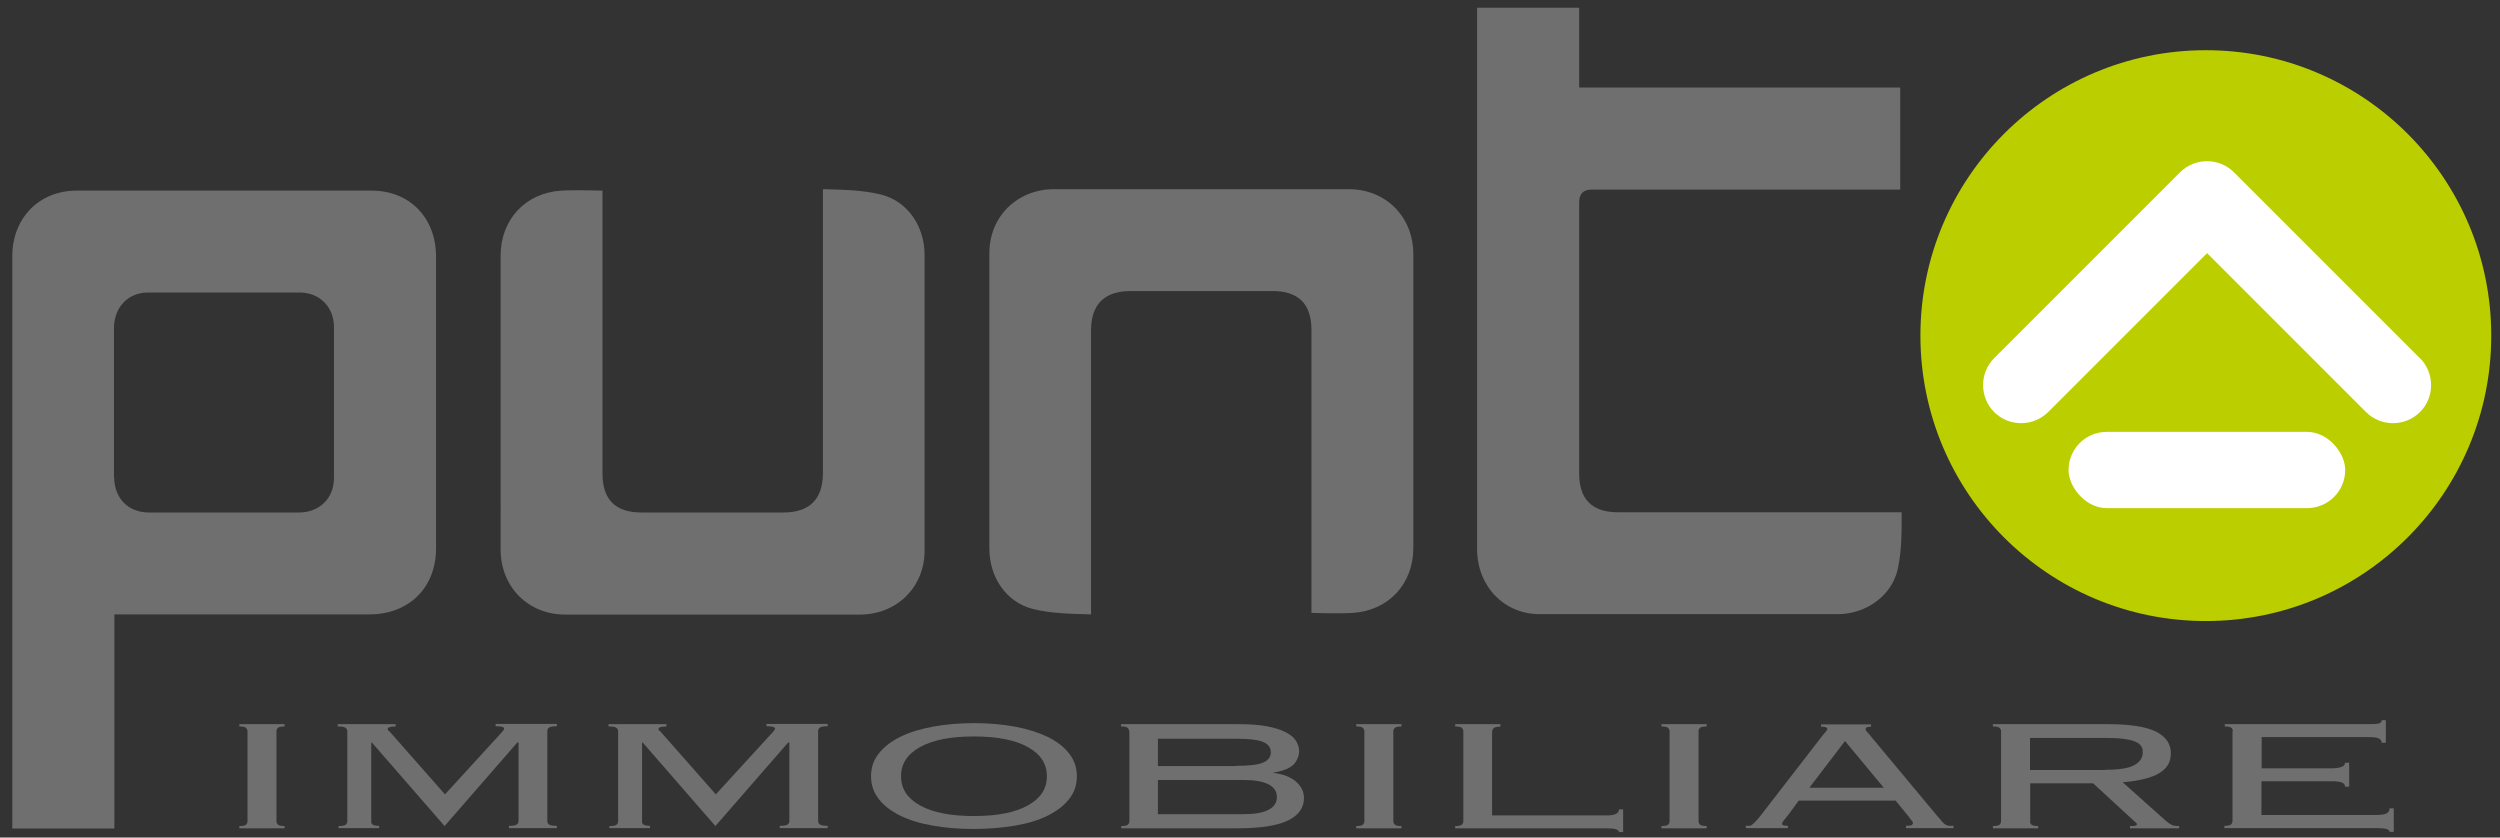
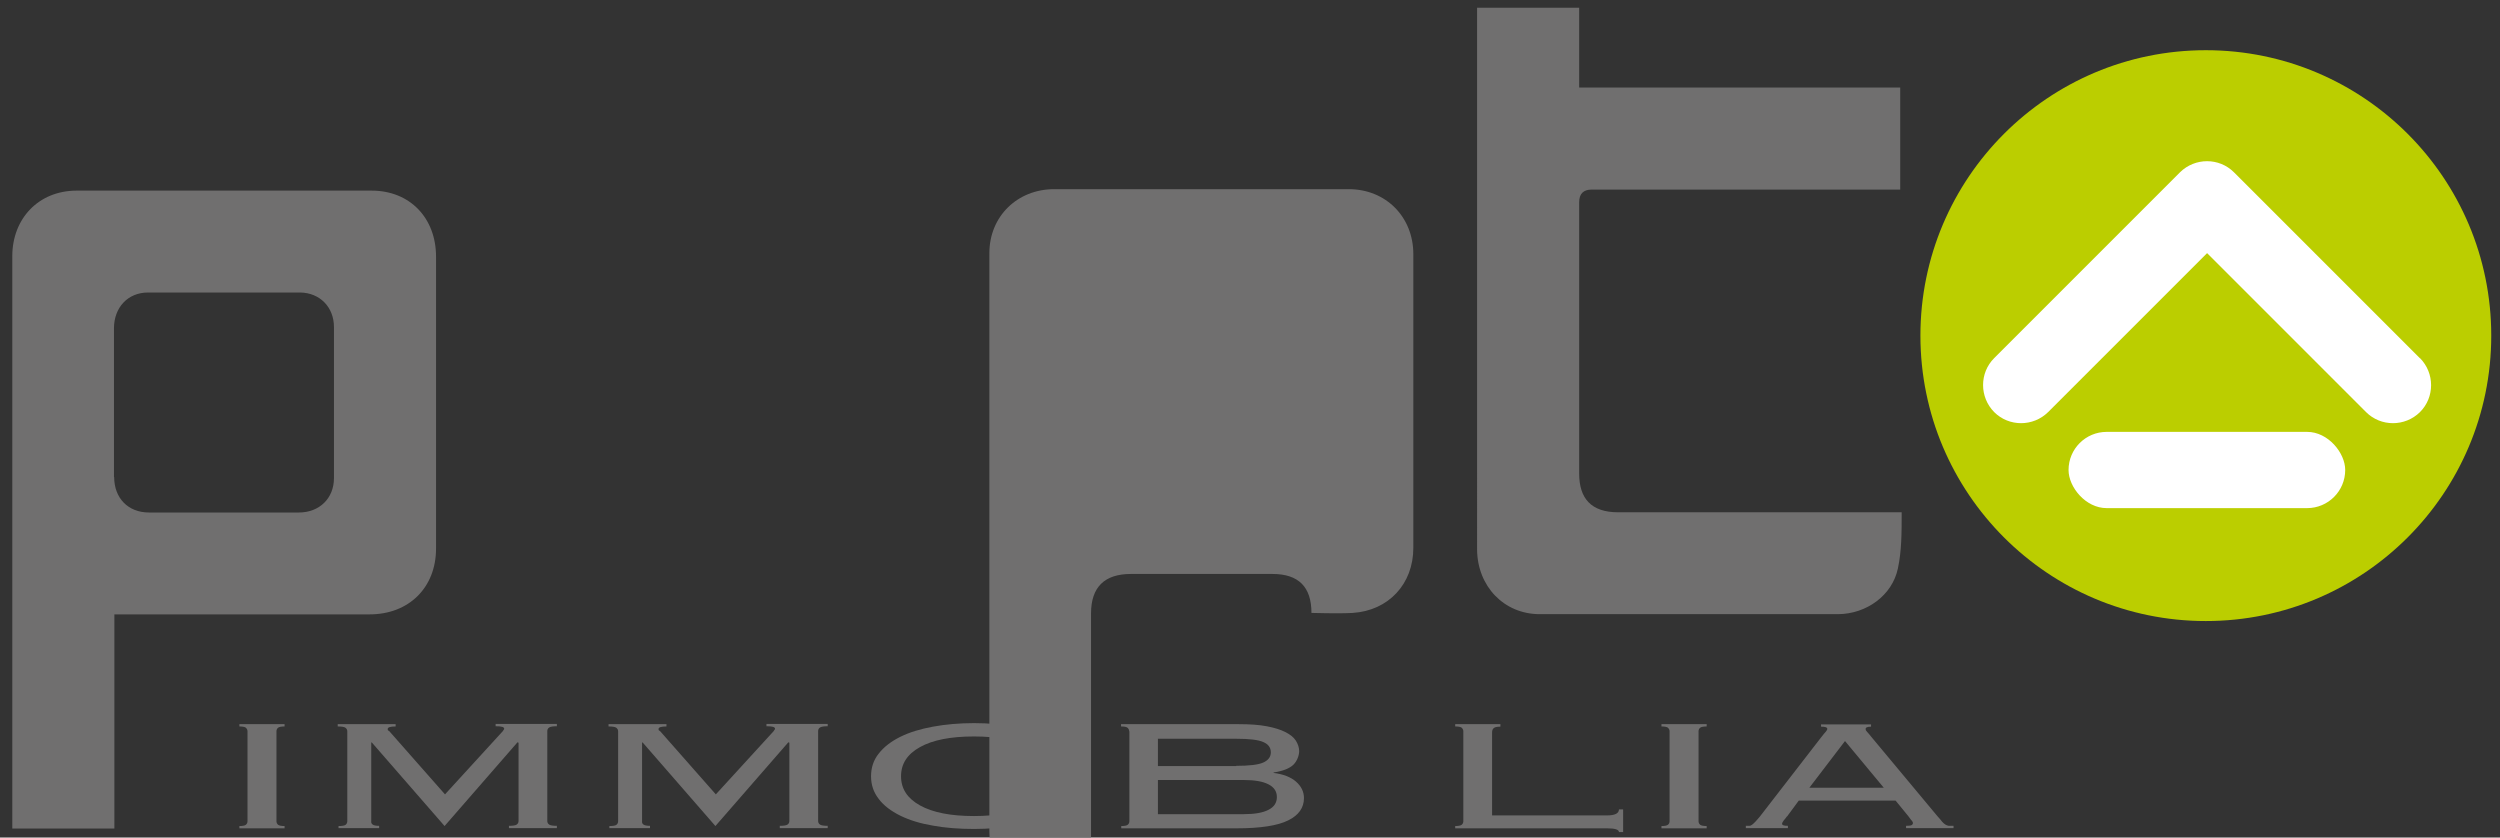
<svg xmlns="http://www.w3.org/2000/svg" id="Livello_1" data-name="Livello 1" version="1.2" viewBox="0 0 1200 402">
  <rect x="0" y="0" width="1200" height="402" fill="#333333" stroke="none" />
  <rect width="1200" height="402" fill="none" stroke-width="0" />
  <g>
    <g>
      <path d="M114.9,396.5c1.5,0,2.6-.2,3.1-.6.5-.4.8-1,.8-1.7v-43.2c0-.7-.3-1.2-.8-1.7-.5-.4-1.6-.6-3.1-.6v-1.1h21.7v1.1c-1.5,0-2.6.2-3.1.6-.5.4-.8,1-.8,1.7v43.2c0,.7.3,1.3.8,1.7s1.6.6,3.1.6v1.1h-21.7v-1.1Z" fill="#706f6f" stroke-width="0" />
      <path d="M162.5,396.5c1.7,0,2.9-.2,3.4-.6.5-.4.8-1,.8-1.7v-43.2c0-.7-.3-1.2-.9-1.7-.6-.4-1.8-.6-3.7-.6v-1.1h27.8v1.1c-2.5,0-3.8.4-3.8,1.2s.2.7.7,1l26.8,30.4,27.8-30.4c.1-.2.2-.4.4-.6.2-.2.2-.4.2-.6,0-.3-.3-.6-.9-.8-.6-.2-1.7-.3-3.2-.3v-1.1h29.4v1.1c-1.9,0-3.1.2-3.7.6-.6.4-.9,1-.9,1.7v43.2c0,.7.3,1.3.9,1.7.6.4,1.8.6,3.7.6v1.1h-23v-1.1c1.9,0,3.1-.2,3.7-.6.6-.4.9-1,.9-1.7v-37.6l-.5-.2-35,40.2-35-40.2-.2.2v37.6c-.1.7.1,1.3.7,1.7.5.4,1.6.6,3.1.6v1.1h-19.5v-1.1Z" fill="#706f6f" stroke-width="0" />
      <path d="M292.5,396.5c1.7,0,2.9-.2,3.4-.6.5-.4.8-1,.8-1.7v-43.2c0-.7-.3-1.2-.9-1.7-.6-.4-1.8-.6-3.7-.6v-1.1h27.8v1.1c-2.5,0-3.8.4-3.8,1.2s.2.7.7,1l26.8,30.4,27.8-30.4c.1-.2.2-.4.4-.6.2-.2.2-.4.2-.6,0-.3-.3-.6-.9-.8-.6-.2-1.7-.3-3.2-.3v-1.1h29.4v1.1c-1.9,0-3.1.2-3.7.6-.6.4-.9,1-.9,1.7v43.2c0,.7.3,1.3.9,1.7.6.4,1.8.6,3.7.6v1.1h-23v-1.1c1.9,0,3.1-.2,3.7-.6.6-.4.9-1,.9-1.7v-37.6l-.5-.2-35,40.2-35-40.2-.2.2v37.6c-.1.7.1,1.3.7,1.7.5.4,1.6.6,3.1.6v1.1h-19.5v-1.1Z" fill="#706f6f" stroke-width="0" />
      <path d="M467.5,347.1c7.1,0,13.7.6,19.7,1.7,6,1.1,11.2,2.8,15.7,4.9,4.4,2.2,7.9,4.9,10.3,8,2.5,3.2,3.7,6.8,3.7,10.9s-1.2,7.8-3.7,10.9c-2.5,3.2-5.9,5.8-10.3,8-4.4,2.2-9.7,3.8-15.7,4.8-6,1-12.6,1.6-19.7,1.6s-13.7-.5-19.7-1.6c-6-1-11.2-2.6-15.7-4.8-4.4-2.2-7.9-4.8-10.3-8-2.5-3.2-3.7-6.8-3.7-10.9s1.2-7.8,3.7-10.9c2.5-3.2,5.9-5.8,10.3-8,4.4-2.2,9.7-3.8,15.7-4.9,6-1.1,12.6-1.7,19.7-1.7ZM467.5,353.5c-11.2,0-19.8,1.7-25.9,5.1-6.1,3.4-9.1,8-9.1,14s3,10.6,9.1,14c6.1,3.4,14.7,5.1,25.9,5.1s19.8-1.7,25.9-5.1c6.1-3.4,9.1-8,9.1-14s-3-10.6-9.1-14c-6.1-3.4-14.7-5.1-25.9-5.1Z" fill="#706f6f" stroke-width="0" />
      <path d="M542,351c0-.7-.3-1.2-.8-1.7-.5-.4-1.6-.6-3.1-.6v-1.1h56.5c5.3,0,9.7.3,13.4,1,3.7.7,6.6,1.6,9,2.8,2.3,1.2,4,2.5,5,4.1,1,1.6,1.6,3.3,1.6,5.1s-.9,4.6-2.7,6.4c-1.8,1.8-5,3.1-9.6,3.8v.2c4.7.6,8.3,2,10.8,4.2,2.5,2.2,3.8,4.8,3.8,7.9,0,4.6-2.5,8.2-7.6,10.7-5,2.5-13.3,3.8-24.8,3.8h-55.3v-1.1c1.5,0,2.6-.2,3.1-.6.5-.4.8-1,.8-1.7v-43.2ZM593.4,367.6c6.2,0,10.6-.5,13-1.6,2.4-1.1,3.6-2.7,3.6-4.9s-1.2-3.9-3.6-4.9c-2.4-1.1-6.7-1.6-13-1.6h-37.6v13.1h37.6ZM597,390.8c5.3,0,9.2-.7,11.9-2.1,2.7-1.4,4-3.4,4-6.1s-1.3-4.7-4-6.1c-2.7-1.4-6.6-2.1-11.9-2.1h-41.2v16.4h41.2Z" fill="#706f6f" stroke-width="0" />
-       <path d="M651,396.5c1.5,0,2.6-.2,3.1-.6.5-.4.8-1,.8-1.7v-43.2c0-.7-.3-1.2-.8-1.7-.5-.4-1.6-.6-3.1-.6v-1.1h21.7v1.1c-1.5,0-2.6.2-3.1.6-.5.4-.8,1-.8,1.7v43.2c0,.7.3,1.3.8,1.7.5.4,1.6.6,3.1.6v1.1h-21.7v-1.1Z" fill="#706f6f" stroke-width="0" />
      <path d="M720.1,348.8c-1.5,0-2.6.2-3.1.7-.5.4-.8,1.1-.8,2v39.9h55.2c3.8,0,5.7-1,5.7-2.9h2v10.9h-2c0-1.2-1.9-1.8-5.7-1.8h-72.9v-1.1c1.5,0,2.6-.2,3.1-.6.5-.4.8-1,.8-1.7v-43.2c0-.7-.3-1.2-.8-1.7-.5-.4-1.6-.6-3.1-.6v-1.1h21.7v1.1Z" fill="#706f6f" stroke-width="0" />
      <path d="M797.5,396.5c1.5,0,2.6-.2,3.1-.6.5-.4.8-1,.8-1.7v-43.2c0-.7-.3-1.2-.8-1.7-.5-.4-1.6-.6-3.1-.6v-1.1h21.7v1.1c-1.5,0-2.6.2-3.1.6-.5.4-.8,1-.8,1.7v43.2c0,.7.3,1.3.8,1.7.5.4,1.6.6,3.1.6v1.1h-21.7v-1.1Z" fill="#706f6f" stroke-width="0" />
      <path d="M857.7,391.9c-.4.6-.9,1.2-1.5,1.9-.5.7-.8,1.2-.8,1.6,0,.7.9,1,2.8,1v1.1h-20.2v-1.1c.7,0,1.2,0,1.7,0,.5,0,1-.3,1.4-.6.4-.3.9-.8,1.5-1.4.5-.6,1.3-1.4,2.1-2.4l29.7-38.4c.9-1.1,1.5-1.9,2-2.4.4-.5.7-1,.7-1.3,0-.8-1-1.1-3-1.1v-1.1h24v1.1c-1.8,0-2.6.4-2.6,1.1s.3.9.8,1.5c.5.6,1.3,1.4,2.1,2.5l31.5,37.8c1,1.1,1.8,2,2.3,2.7.5.6,1.1,1.1,1.6,1.4.5.3,1,.5,1.6.6.5,0,1.3,0,2.3,0v1.1h-22.8v-1.1c1.3,0,2.2-.1,2.6-.3s.7-.6.7-1-.1-.6-.4-1c-.3-.3-.9-1.1-1.7-2.2l-6.2-7.6h-46.5l-5.6,7.6ZM904.2,378.1l-18.6-22.4-17.1,22.4h35.6Z" fill="#706f6f" stroke-width="0" />
-       <path d="M974.4,394.2c0,.7.3,1.3.8,1.7.5.4,1.6.6,3.1.6v1.1h-21.7v-1.1c1.5,0,2.6-.2,3.1-.6.5-.4.8-1,.8-1.7v-43.2c0-.7-.3-1.2-.8-1.7-.5-.4-1.6-.6-3.1-.6v-1.1h55c10.8,0,18.6,1.2,23.3,3.6,4.7,2.4,7.1,5.8,7.1,10.3s-1.8,7.2-5.4,9.5c-3.6,2.3-9.5,3.8-17.7,4.5l20.7,18.5c1.2,1,2.2,1.7,2.9,2,.7.3,1.9.5,3.5.5v1.1h-23.6v-1.1c1.4,0,2.3,0,2.7-.2.4-.1.6-.3.6-.7s-.3-.7-.8-1l-20.2-18.6h-30.2v18.3ZM1010.3,369.5c6.7,0,11.4-.7,14.1-2.2,2.7-1.5,4.1-3.5,4.1-6s-.3-2.3-.8-3.2c-.5-.9-1.5-1.6-3-2.2-1.4-.6-3.4-1-5.8-1.3-2.5-.3-5.6-.4-9.4-.4h-35.1v15.4h36Z" fill="#706f6f" stroke-width="0" />
-       <path d="M1071.8,351c0-.7-.3-1.2-.8-1.7-.5-.4-1.6-.6-3.1-.6v-1.1h68.8c2.8,0,4.7-.1,5.4-.4.8-.3,1.1-.8,1.1-1.5h2v10.8h-2c0-.8-.4-1.5-1.3-2-.9-.5-2.6-.7-5.1-.7h-51.2v15h33.3c2,0,3.6-.2,4.8-.6,1.3-.4,1.9-1.1,1.9-2.1h2v11.5h-2c0-1-.5-1.6-1.5-2-1-.4-2.6-.6-4.9-.6h-33.7v16.2h54.8c2.3,0,4-.2,5.1-.7,1.1-.5,1.6-1.3,1.6-2.5h2v11.3h-2c0-1.2-1.9-1.8-5.7-1.8h-73.6v-1.1c1.5,0,2.6-.2,3.1-.6s.8-1,.8-1.7v-43.2Z" fill="#706f6f" stroke-width="0" />
    </g>
    <g>
      <circle cx="1058.8" cy="161.1" r="137" fill="#bbce00" stroke-width="0" />
      <rect x="992.9" y="207.3" width="132.8" height="36.6" rx="18.3" ry="18.3" fill="#fff" stroke-width="0" />
      <path d="M1161.5,171.9l-89.2-89.2h0c-7.1-7.1-18.7-7.1-25.9,0l-89.2,89.2c-7.1,7.1-7.1,18.7,0,25.9,7.1,7.1,18.7,7.1,25.9,0l76.3-76.3,76.3,76.3c7.1,7.1,18.7,7.1,25.9,0,7.1-7.1,7.1-18.7,0-25.9Z" fill="#fff" stroke-width="0" />
    </g>
    <path d="M54.9,397.7H5.9V123c0-18.1,12.6-31.4,30.7-31.5h141.8c18.4,0,30.9,13.2,30.9,31.7v140.1c0,18.7-13,31.6-31.9,31.6H54.9v102.8ZM54.8,229c0,10.1,6.7,17,16.7,17h72c9.8,0,16.8-6.8,16.8-16.5v-72.5c0-9.6-6.8-16.5-16.3-16.6h-72.9c-9.8,0-16.3,7.2-16.4,17v71.6Z" fill="#706f6f" stroke-width="0" />
    <path d="M709.1,3.7h48.9v38.3h154.1v49h-148.1q-6,0-6,6.1v130.2c0,11.9,5.7,18.6,18.7,18.6h136.1c0,10,0,18.4-1.8,26.9-2.7,13-15.1,21.9-28.7,22h-143.2c-17.2,0-30-13.4-30.1-31.1V3.7Z" fill="#706f6f" stroke-width="0" />
-     <path d="M289.2,91.5v135.8c0,12.5,6.2,18.7,18.7,18.7h68c12.6,0,19.1-6.3,19.1-18.9V90.8c10.3.3,19.1.4,27.9,2.6,12.8,3.2,20.9,15.2,20.9,29v141.9c0,17.7-13.5,30.7-31.1,30.7h-141.4c-17.8,0-31-13.3-31-31.2V122.7c0-17.3,11.9-30.1,29.1-31.2,6.4-.4,19.8,0,19.8,0Z" fill="#706f6f" stroke-width="0" />
-     <path d="M629.5,294.2v-135.8c0-12.5-6.2-18.7-18.7-18.7h-68c-12.6,0-19.1,6.3-19.1,18.9v136.3c-10.3-.3-19.1-.4-27.9-2.6-12.8-3.2-20.9-15.2-20.9-29V121.5c0-17.7,13.5-30.7,31.1-30.7h141.4c17.8,0,31,13.3,31,31.2v141c0,17.3-11.9,30.1-29.1,31.2-6.4.4-19.8,0-19.8,0Z" fill="#706f6f" stroke-width="0" />
+     <path d="M629.5,294.2c0-12.5-6.2-18.7-18.7-18.7h-68c-12.6,0-19.1,6.3-19.1,18.9v136.3c-10.3-.3-19.1-.4-27.9-2.6-12.8-3.2-20.9-15.2-20.9-29V121.5c0-17.7,13.5-30.7,31.1-30.7h141.4c17.8,0,31,13.3,31,31.2v141c0,17.3-11.9,30.1-29.1,31.2-6.4.4-19.8,0-19.8,0Z" fill="#706f6f" stroke-width="0" />
  </g>
</svg>